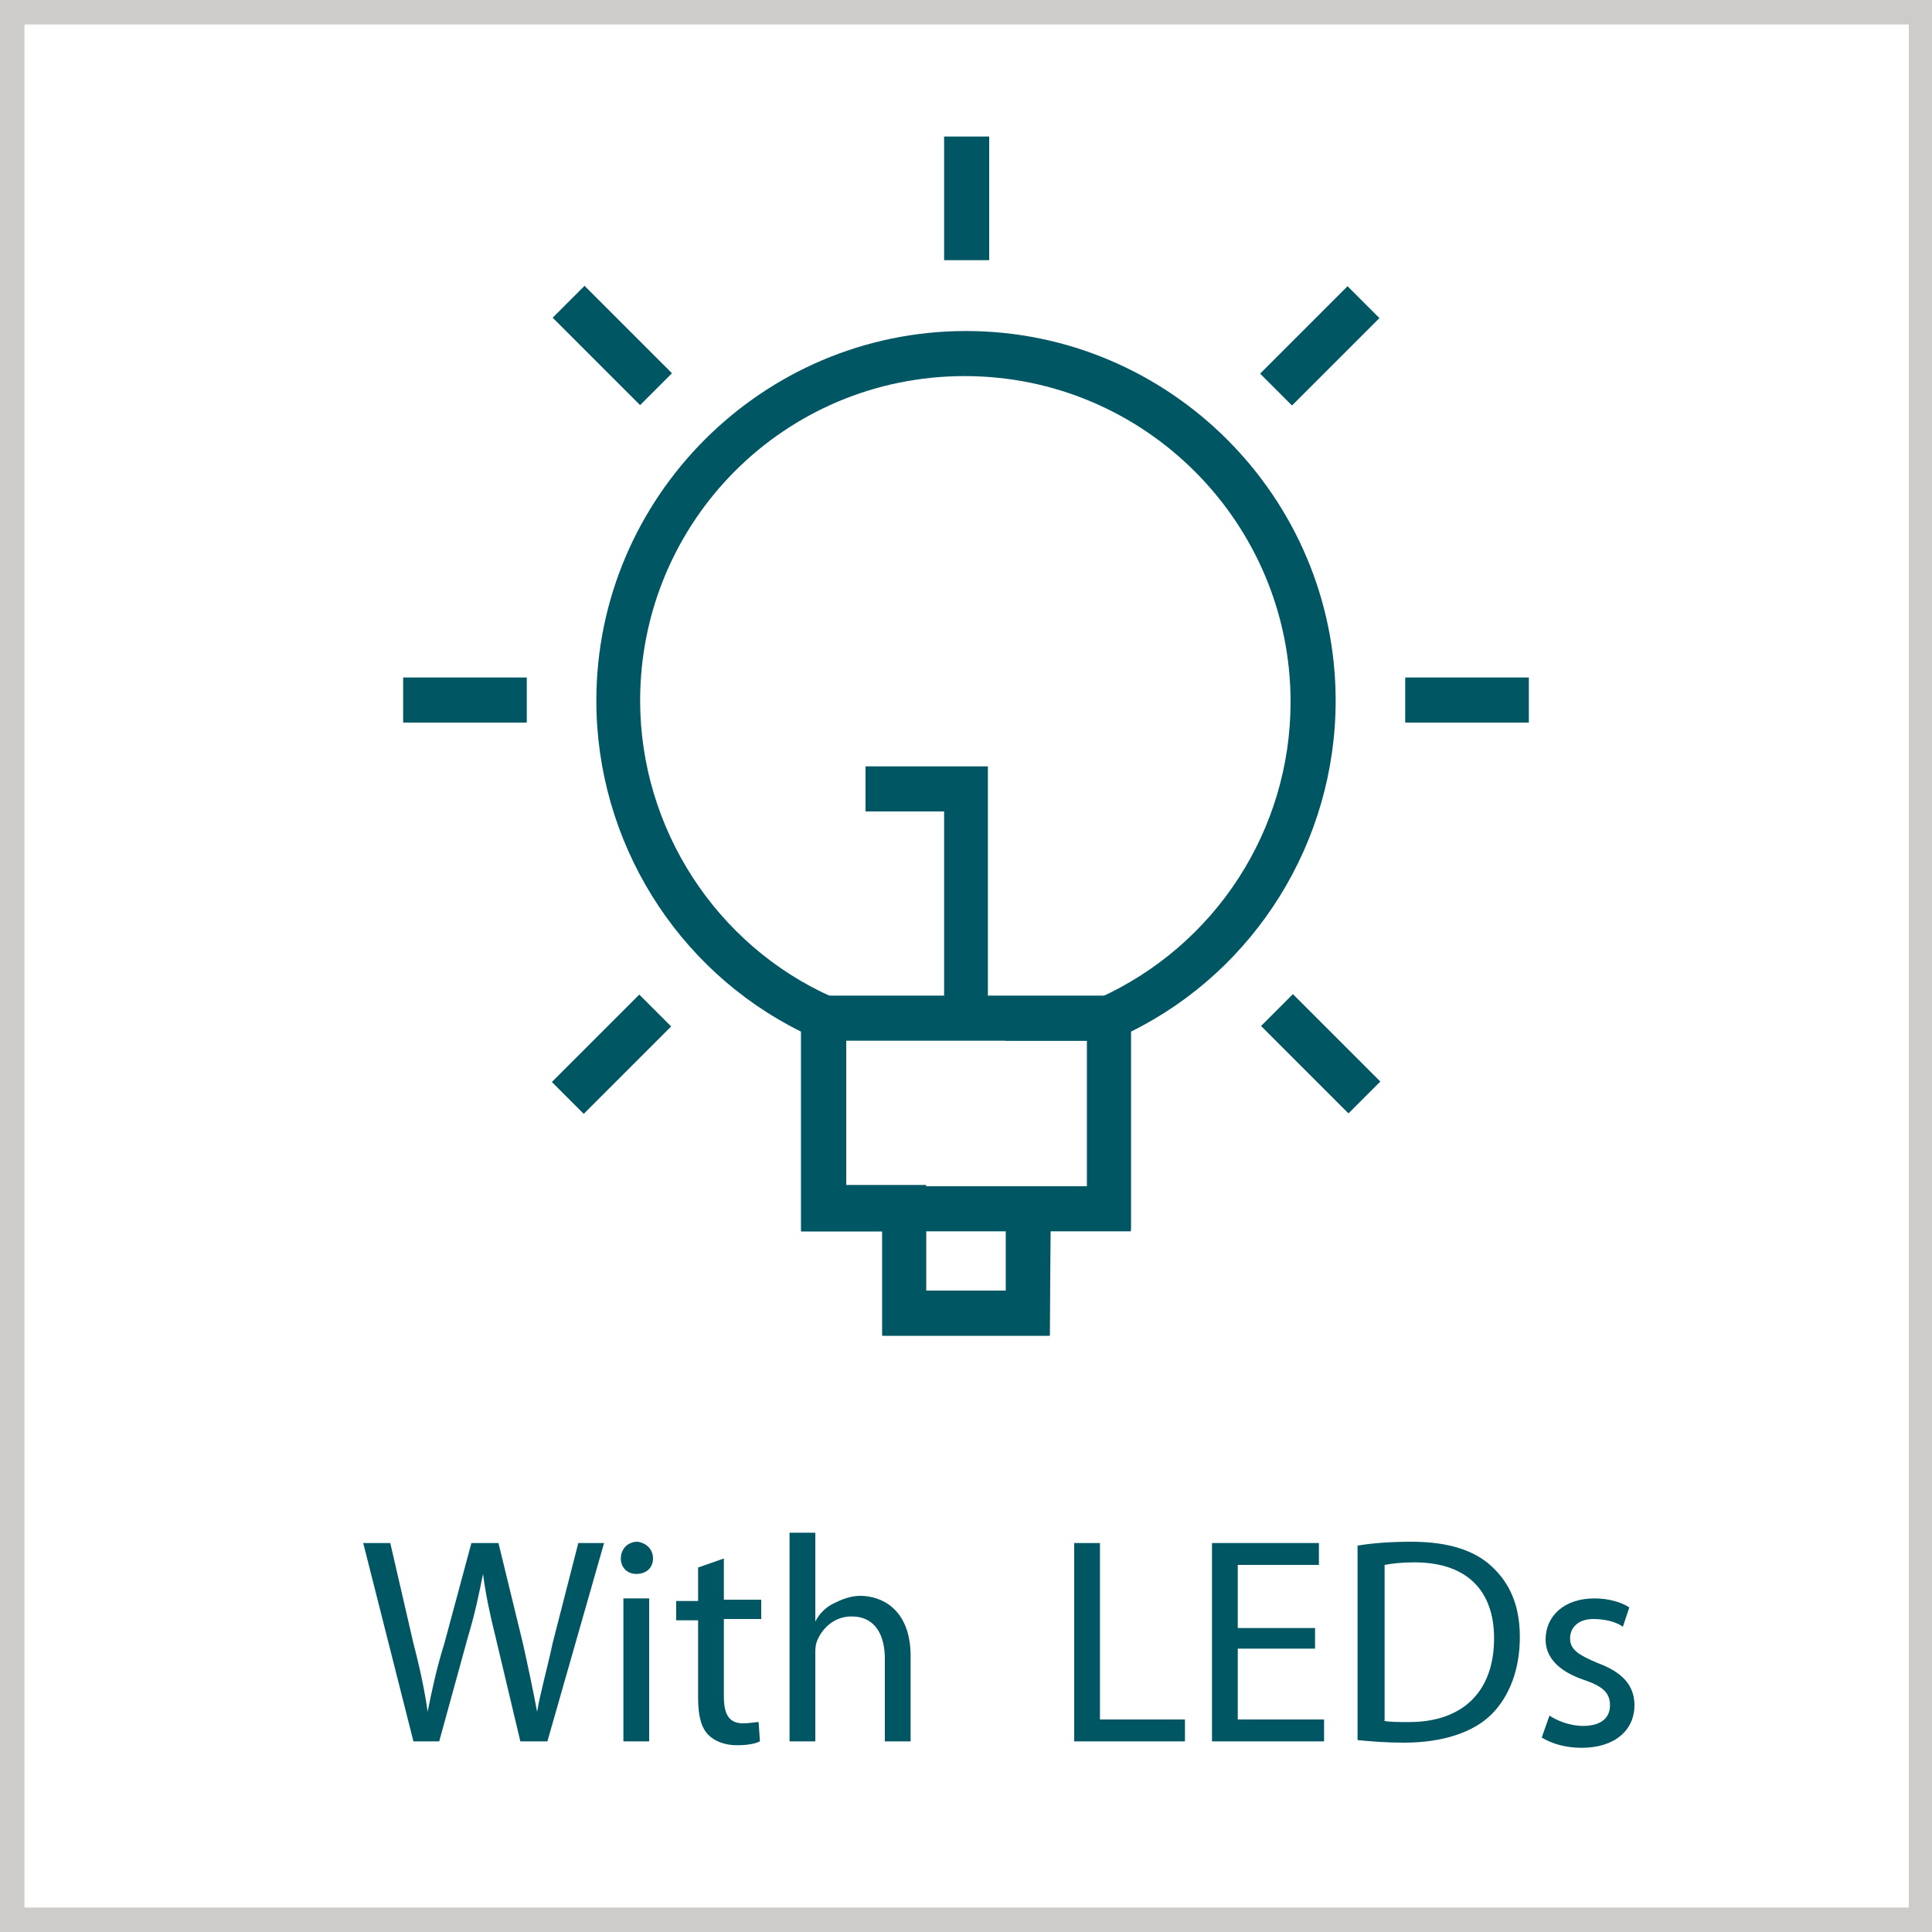
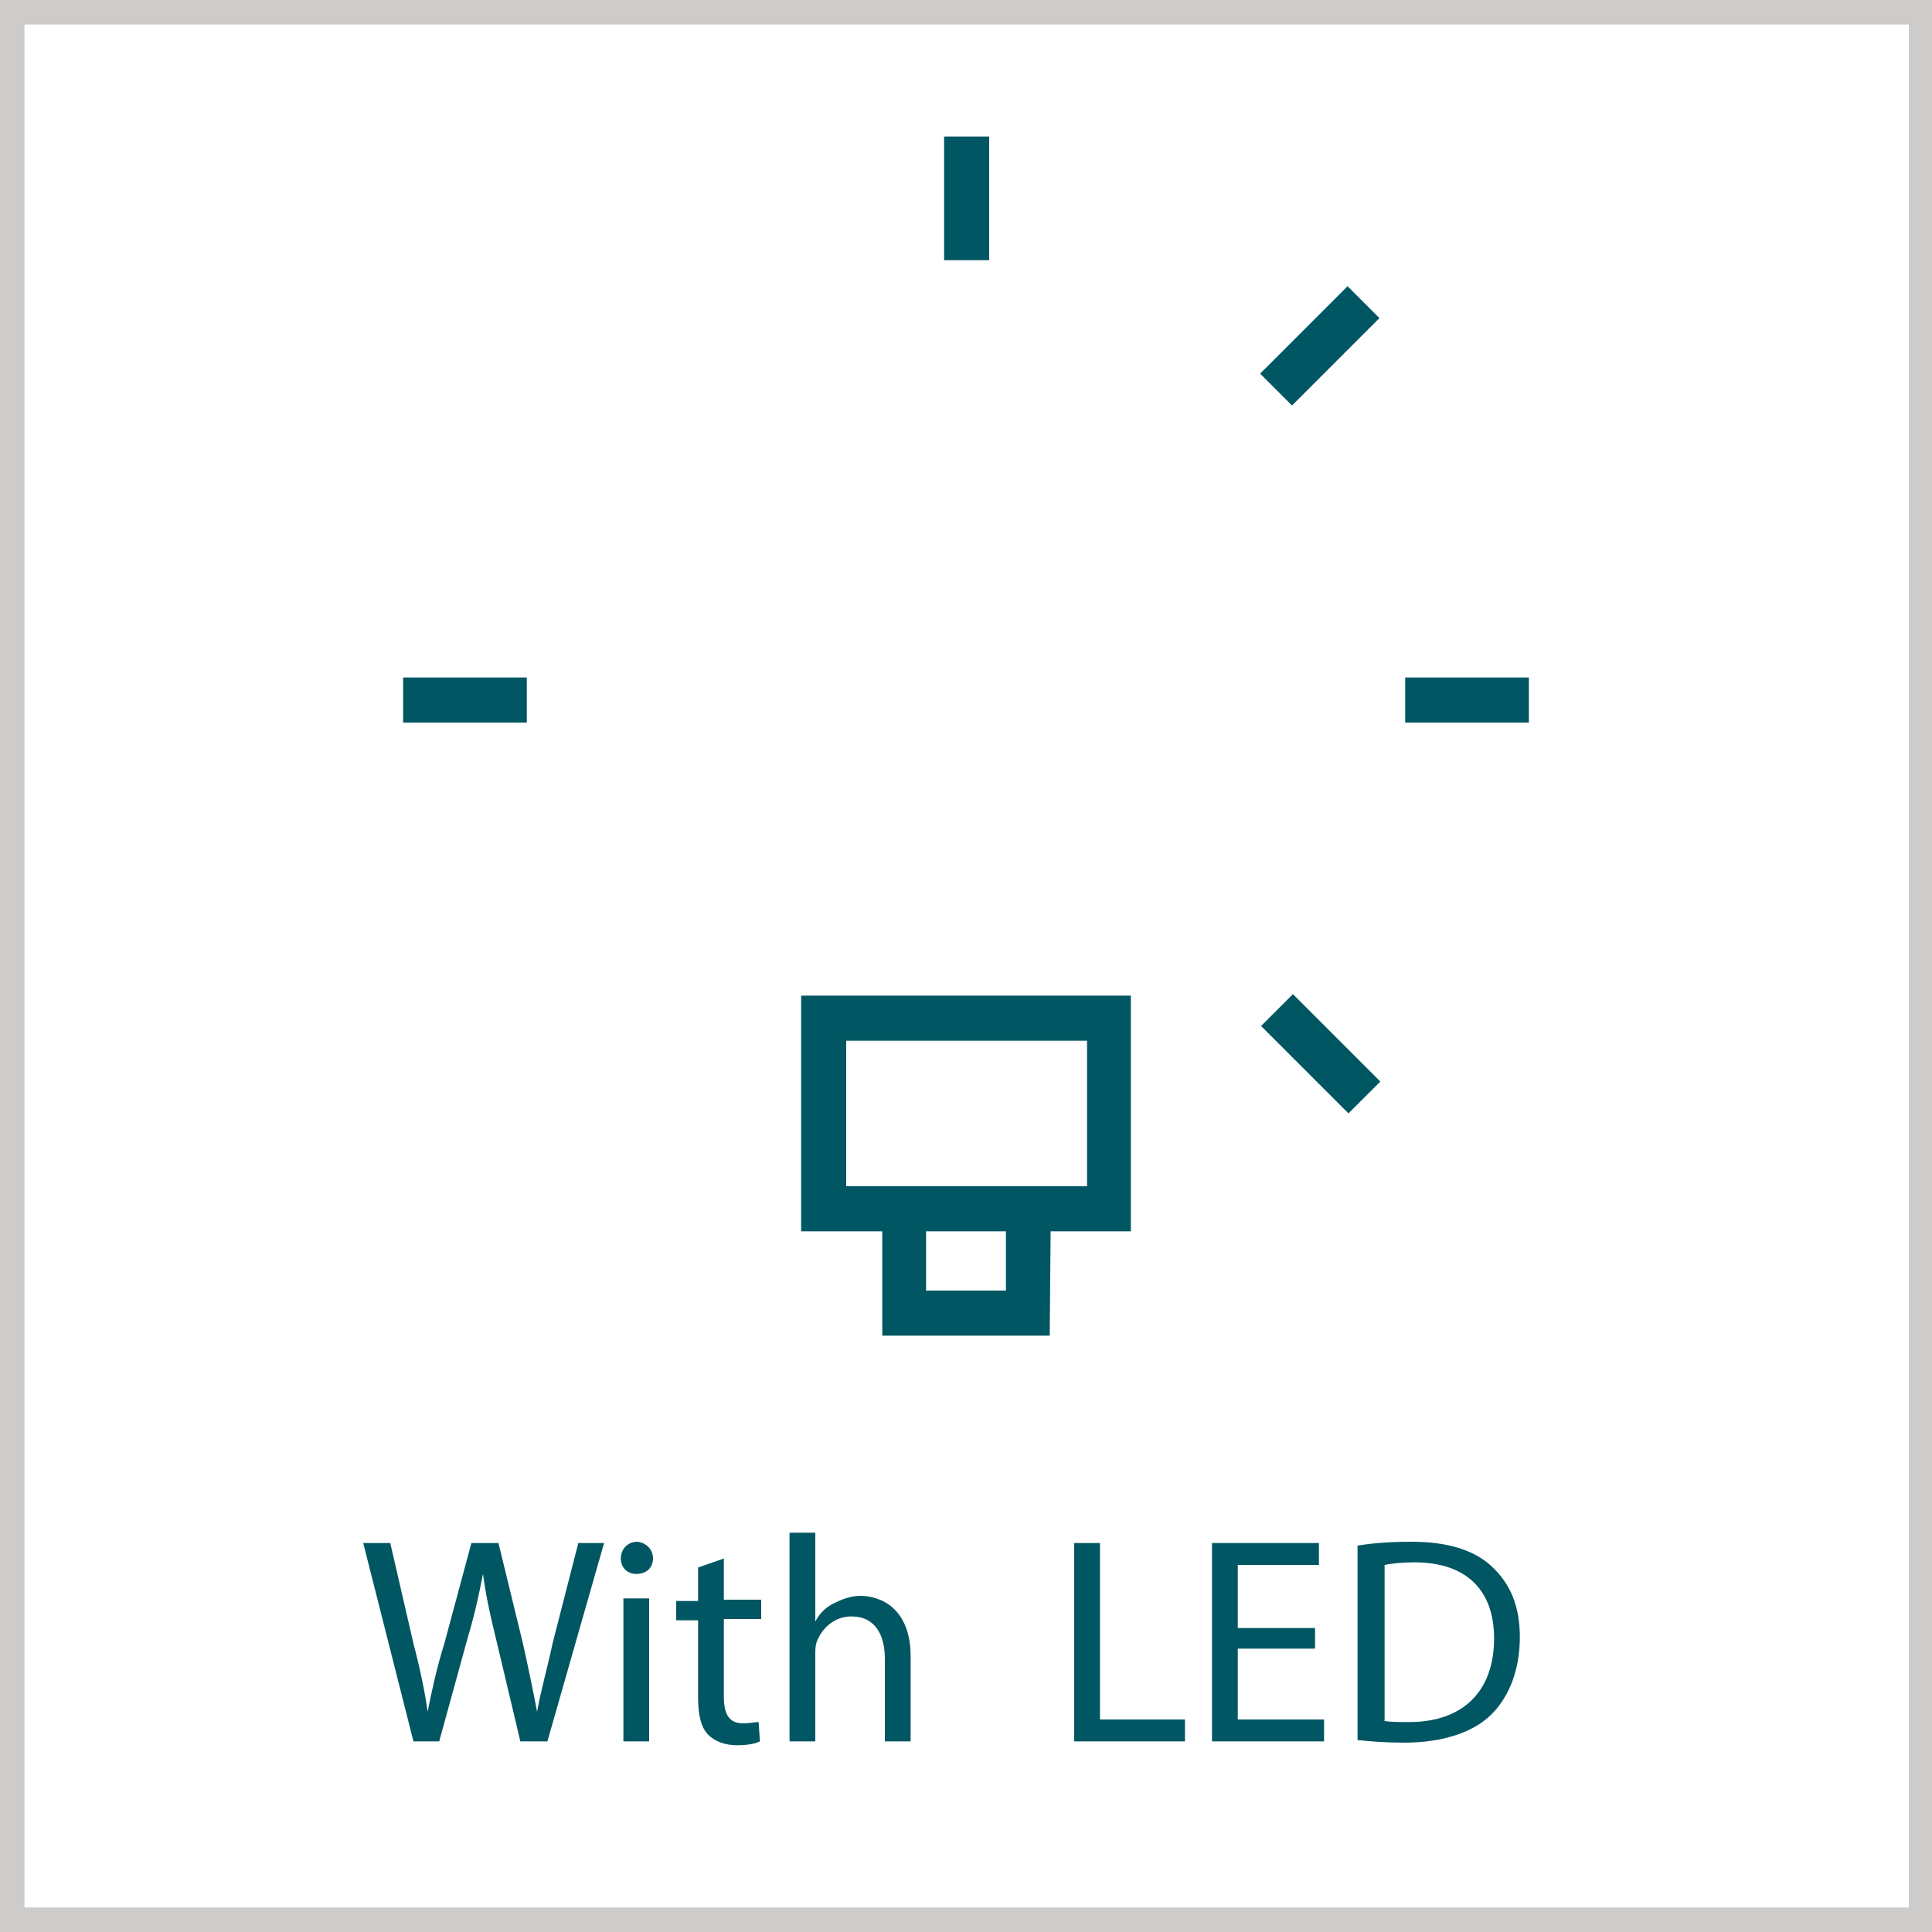
<svg xmlns="http://www.w3.org/2000/svg" id="Livello_1" x="0px" y="0px" viewBox="0 0 150 150" style="enable-background:new 0 0 150 150;" xml:space="preserve">
  <rect x="0" y="0" width="150" height="150" fill="#808080" stroke="none" />
  <style type="text/css">	.st0{fill:#FFFFFF;}	.st1{fill:#CDCCCB;}	.st2{fill:#005663;}</style>
  <g>
    <rect x="0.9" y="0.9" class="st0" width="148.1" height="148.1" />
    <path class="st1" d="M150,150H0V0h150V150z M1.9,148.1h146.3V1.9H1.9V148.1z" />
  </g>
  <g>
    <g>
-       <path class="st2" d="M81.5,103.7h-13v-8.1h-6.3V80.1c-9.7-4.8-15.9-14.8-15.9-25.7c0-15.8,12.9-28.7,28.7-28.7   s28.7,12.9,28.7,28.7c0,10.9-6.2,20.9-15.9,25.7v15.4h-6.3C81.5,95.5,81.5,103.7,81.5,103.7z M71.9,100.2h6.2v-8.1h6.3V80.8H78   l7.3-3.3c9.1-4.1,14.9-13.1,14.9-23c0-13.9-11.3-25.3-25.3-25.3S49.7,40.5,49.7,54.4c0,9.9,5.9,19,14.9,23l7.4,3.3h-6.4V92h6.3   V100.2z" />
      <path class="st2" d="M87.8,95.6H62.2V77.3h25.6V95.6z M65.7,92.1h18.7V80.8H65.7V92.1z" />
      <path class="st2" d="M81.5,103.7h-13V92.1h13.1L81.5,103.7L81.5,103.7z M71.9,100.2h6.2v-4.7h-6.2V100.2z" />
    </g>
    <g>
      <rect x="73.3" y="10.6" class="st2" width="3.5" height="9.6" />
    </g>
    <g>
      <rect x="97.7" y="25.1" transform="matrix(0.707 -0.707 0.707 0.707 11.017 80.337)" class="st2" width="9.6" height="3.5" />
-       <rect x="42.7" y="80.1" transform="matrix(0.707 -0.707 0.707 0.707 -43.973 57.564)" class="st2" width="9.6" height="3.5" />
    </g>
    <g>
      <rect x="109.1" y="52.6" class="st2" width="9.6" height="3.5" />
      <rect x="31.3" y="52.6" class="st2" width="9.6" height="3.5" />
    </g>
    <g>
      <rect x="100.8" y="77" transform="matrix(0.707 -0.707 0.707 0.707 -27.797 96.484)" class="st2" width="3.5" height="9.6" />
-       <rect x="45.8" y="22" transform="matrix(0.707 -0.707 0.707 0.707 -5.025 41.493)" class="st2" width="3.5" height="9.6" />
    </g>
-     <polygon class="st2" points="76.7,78.5 73.3,78.5 73.3,63 67.2,63 67.2,59.5 76.7,59.5  " />
  </g>
  <path class="st2" d="M32.1,135.2l-3.9-15.4h2.1l1.8,7.8c0.5,1.9,0.9,3.8,1.1,5.3l0,0c0.3-1.5,0.7-3.4,1.3-5.3l2.1-7.8h2.1l1.9,7.8 c0.4,1.8,0.8,3.7,1.1,5.3l0,0c0.3-1.7,0.8-3.4,1.2-5.3l2-7.8h2l-4.4,15.4h-2.1l-1.9-8c-0.5-2-0.8-3.5-1-5l0,0c-0.3,1.5-0.6,3-1.2,5 l-2.2,8L32.1,135.2L32.1,135.2z" />
  <path class="st2" d="M50.7,121c0,0.7-0.5,1.2-1.3,1.2c-0.7,0-1.2-0.5-1.2-1.2s0.5-1.3,1.3-1.3C50.2,119.8,50.7,120.3,50.7,121z  M48.4,135.2v-11.1h2v11.1H48.4z" />
  <path class="st2" d="M56.2,121v3.2h2.9v1.5h-2.9v6c0,1.4,0.4,2.1,1.5,2.1c0.5,0,0.9-0.1,1.2-0.1l0.1,1.5c-0.4,0.2-1,0.3-1.8,0.3 c-0.9,0-1.7-0.3-2.2-0.8c-0.6-0.6-0.8-1.6-0.8-2.9v-6h-1.7v-1.5h1.7v-2.6L56.2,121z" />
  <path class="st2" d="M61.3,119h2v6.9l0,0c0.3-0.6,0.8-1.1,1.4-1.4c0.6-0.3,1.3-0.6,2.1-0.6c1.5,0,3.9,0.9,3.9,4.7v6.6h-2v-6.4 c0-1.8-0.7-3.3-2.6-3.3c-1.3,0-2.3,0.9-2.7,2c-0.1,0.3-0.1,0.6-0.1,1v6.7h-2C61.3,135.2,61.3,119,61.3,119z" />
  <path class="st2" d="M83.4,119.8h2v13.7H92v1.7h-8.6V119.8z" />
  <path class="st2" d="M102.1,128h-6v5.5h6.7v1.7h-8.7v-15.4h8.3v1.7h-6.3v4.9h6V128z" />
  <path class="st2" d="M105.4,120c1.2-0.2,2.6-0.3,4.2-0.3c2.9,0,4.9,0.7,6.2,1.9c1.4,1.3,2.2,3,2.2,5.5c0,2.5-0.8,4.6-2.2,6 c-1.4,1.4-3.8,2.2-6.8,2.2c-1.4,0-2.6-0.1-3.6-0.2C105.4,135.1,105.4,120,105.4,120z M107.4,133.6c0.5,0.1,1.2,0.1,2,0.1 c4.2,0,6.6-2.4,6.6-6.5c0-3.6-2-5.9-6.2-5.9c-1,0-1.8,0.1-2.3,0.2v12.1H107.4z" />
-   <path class="st2" d="M120.3,133.2c0.6,0.4,1.6,0.8,2.6,0.8c1.5,0,2.1-0.7,2.1-1.6c0-1-0.6-1.5-2.1-2c-2-0.7-2.9-1.8-2.9-3.1 c0-1.8,1.4-3.2,3.8-3.2c1.1,0,2.1,0.3,2.7,0.7l-0.5,1.5c-0.4-0.3-1.2-0.6-2.3-0.6c-1.2,0-1.8,0.7-1.8,1.5c0,0.9,0.7,1.3,2.1,1.9 c1.9,0.7,2.9,1.7,2.9,3.3c0,1.9-1.5,3.3-4.1,3.3c-1.2,0-2.3-0.3-3.1-0.8L120.3,133.2z" />
</svg>